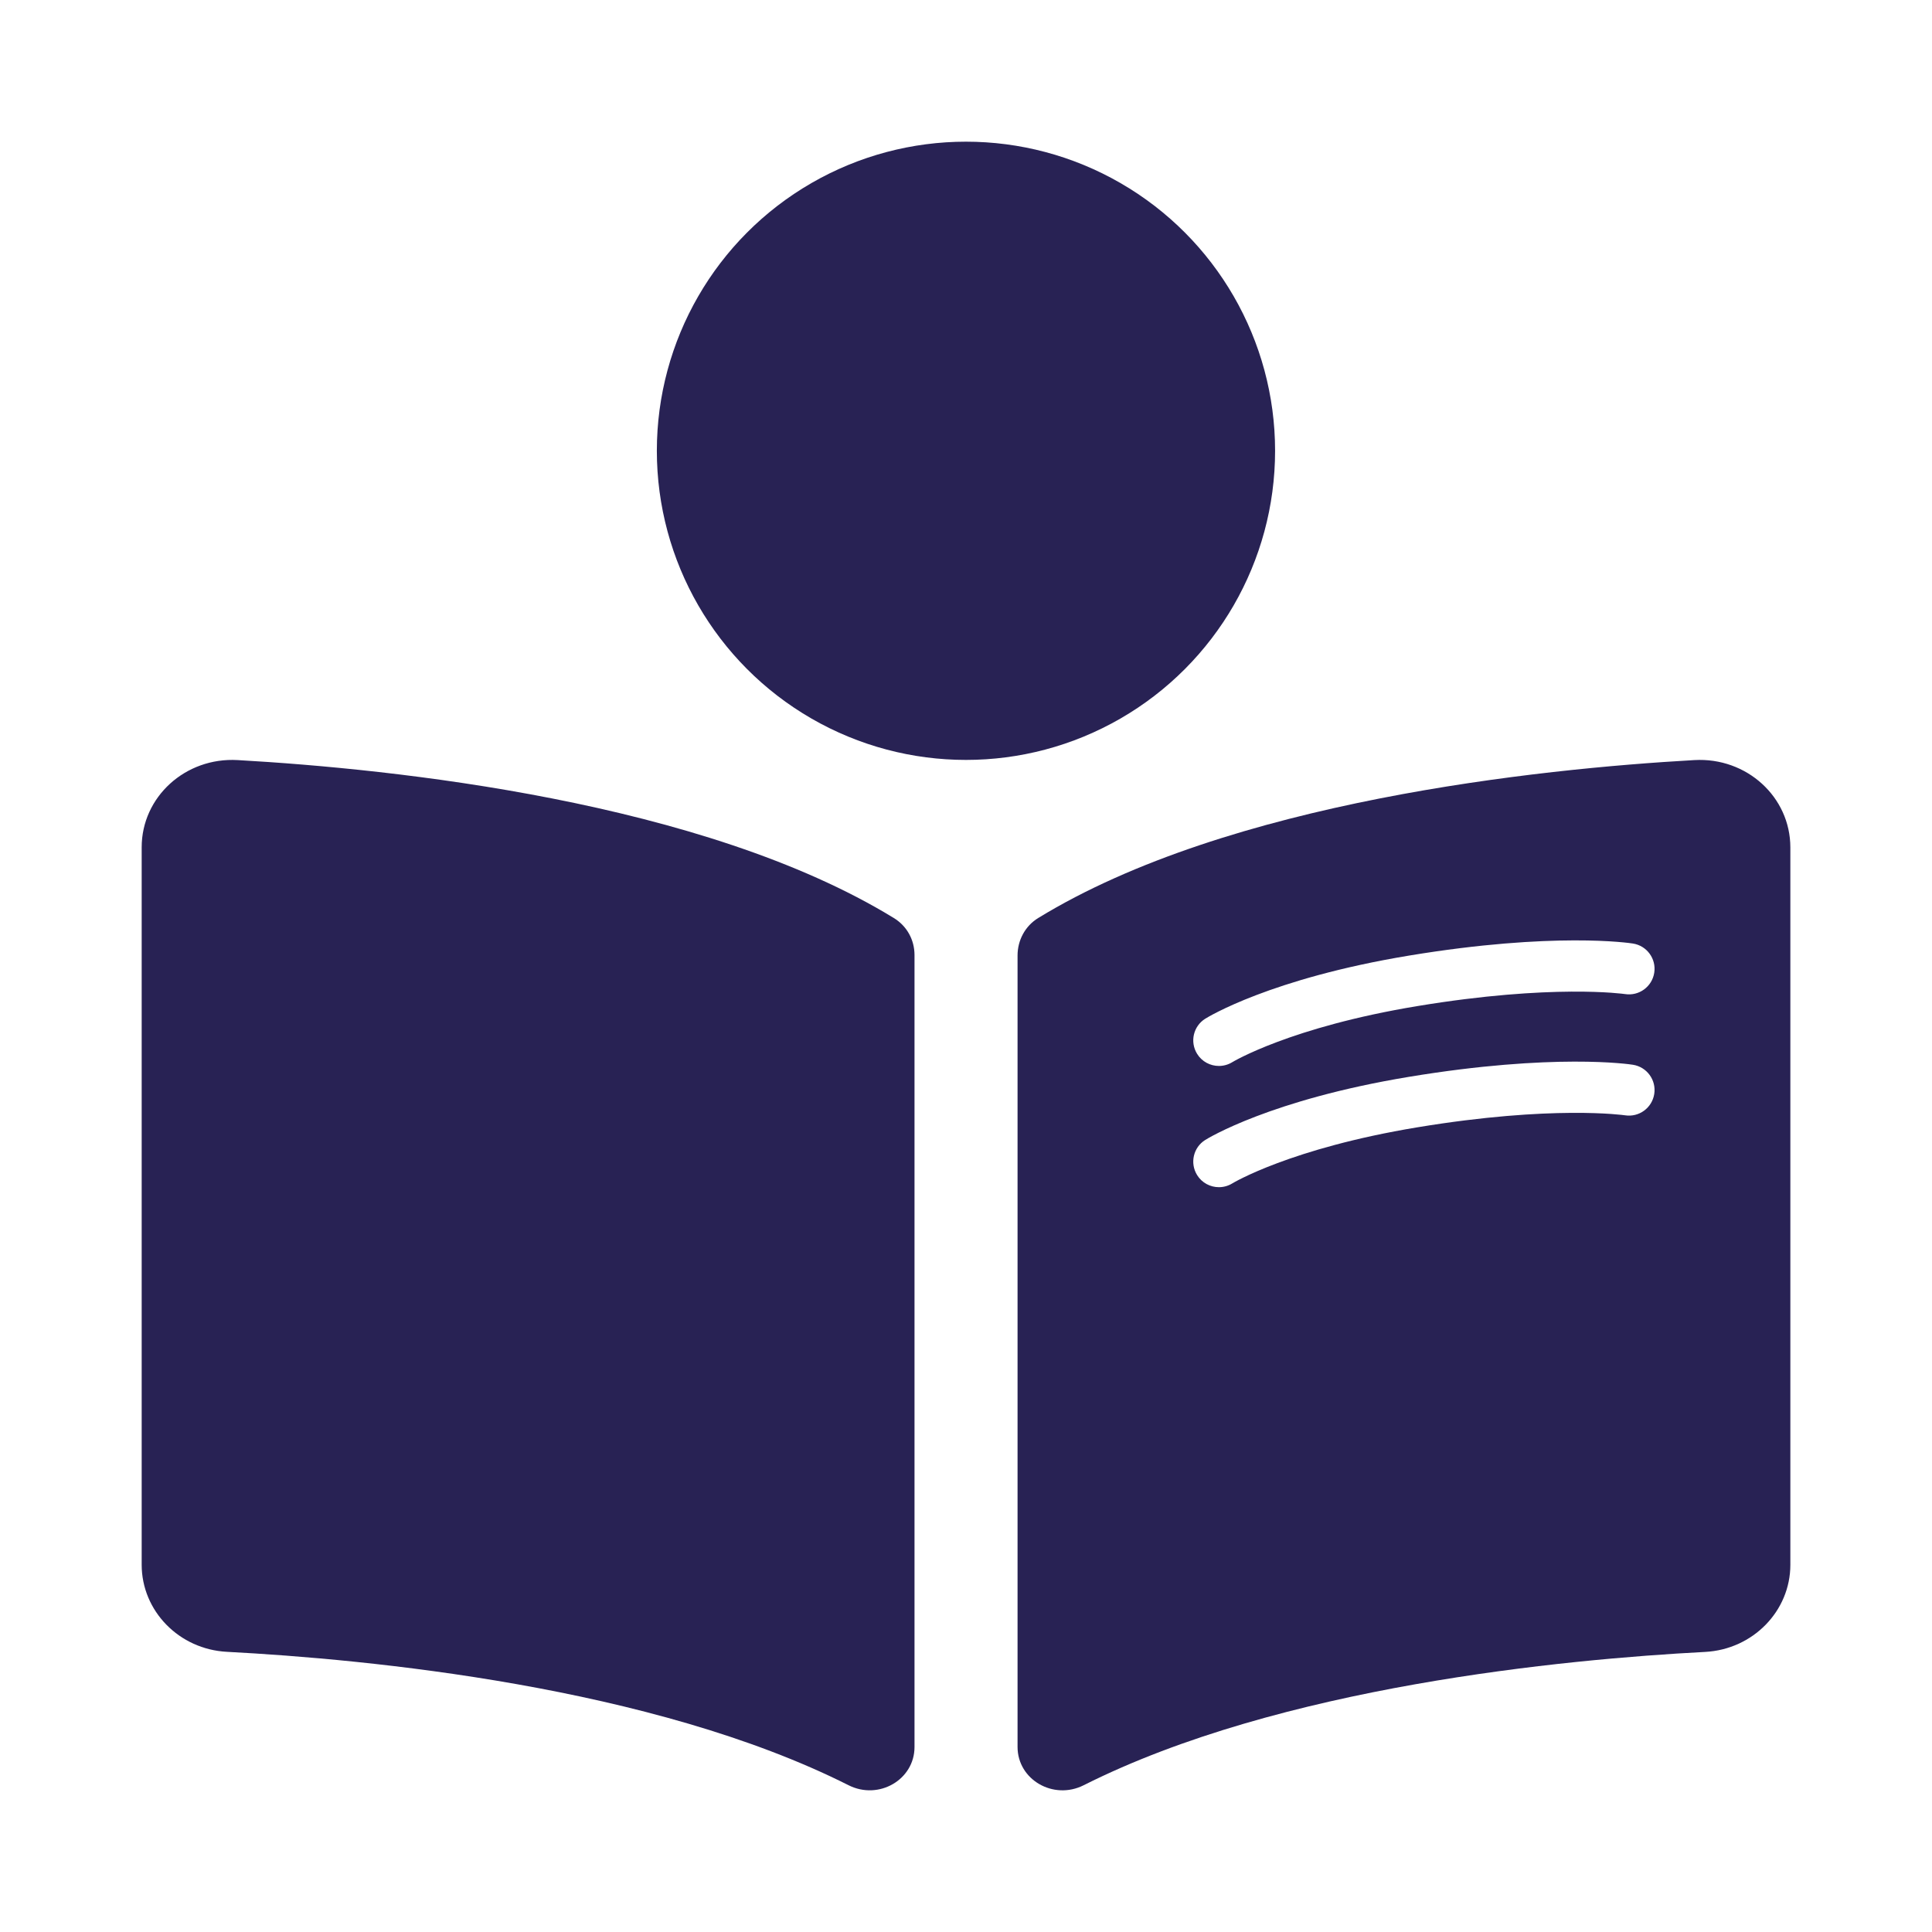
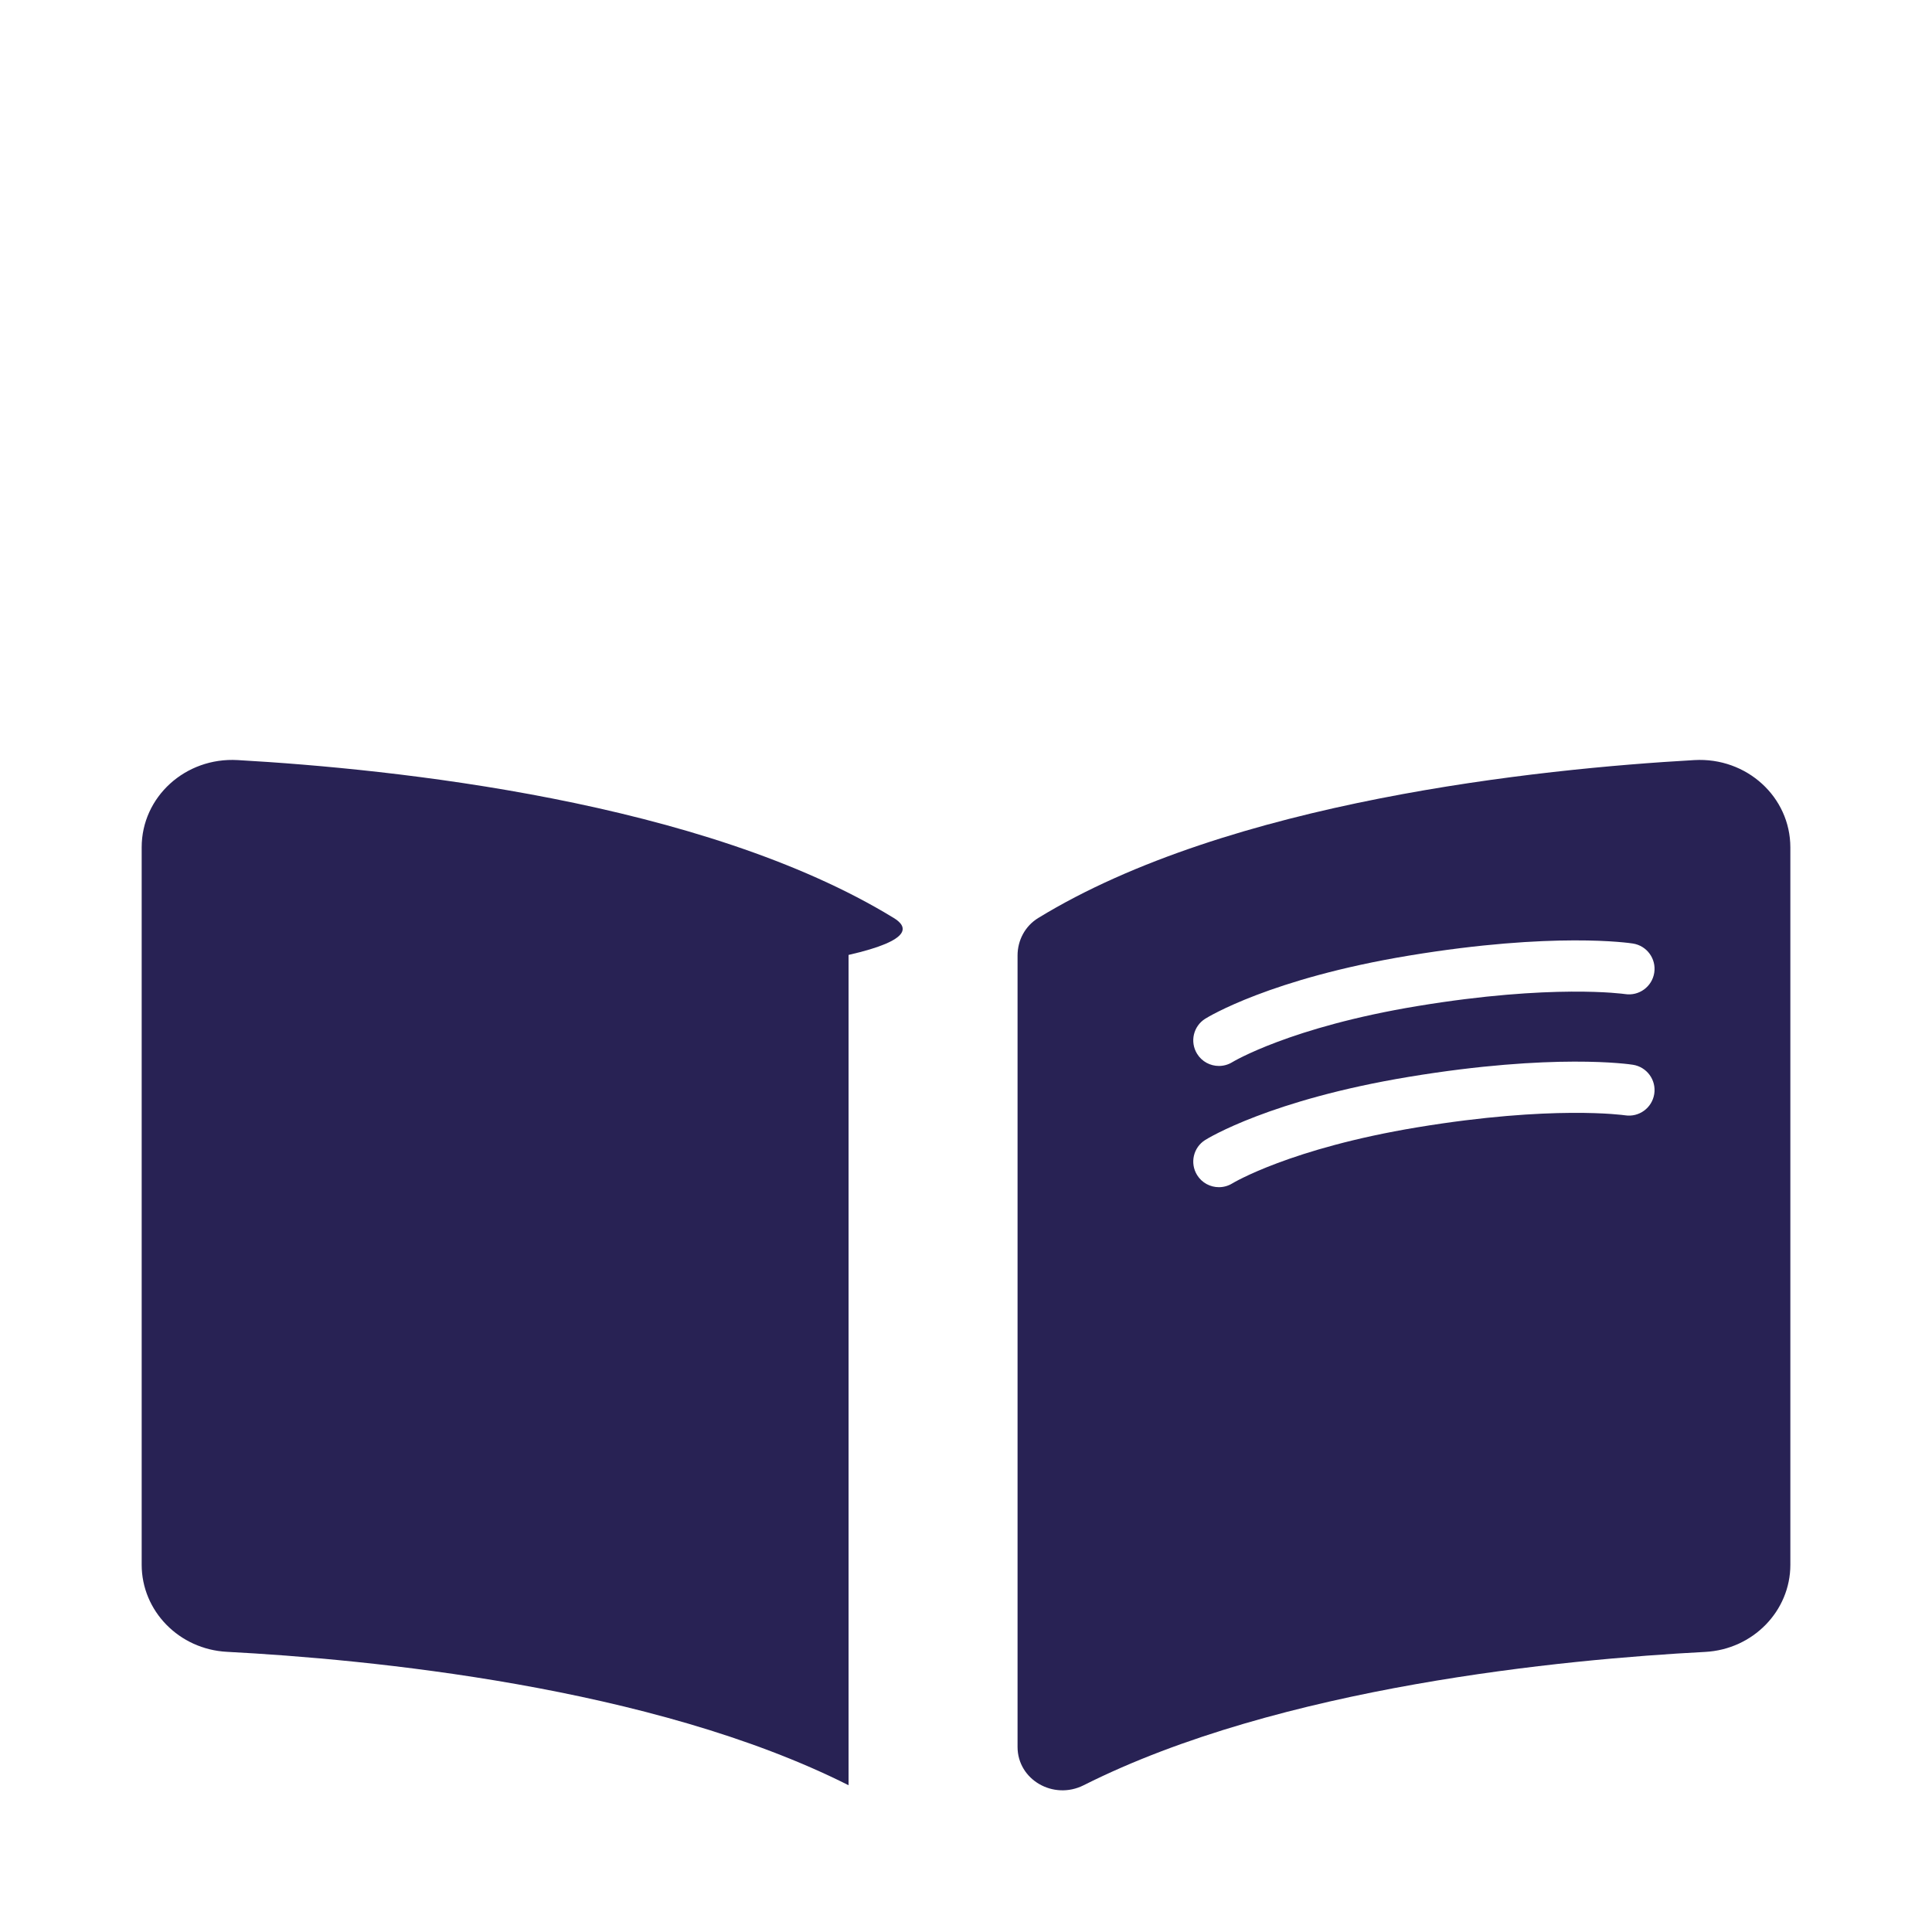
<svg xmlns="http://www.w3.org/2000/svg" version="1.1" id="Layer_1" x="0px" y="0px" viewBox="0 0 600 600" style="enable-background:new 0 0 600 600;" xml:space="preserve">
  <style type="text/css">
	.st0{fill:#282254;}
</style>
  <g>
-     <path class="st0" d="M277.59,285.1c-59.33-36.32-155.43-46.3-203.79-49.05c-16.25-0.92-29.8,11.46-29.8,27.09v222.8   c0,14.33,11.59,26.28,26.49,27.05c43.66,2.29,131.99,10.68,193.04,41.43c9.37,4.72,20.48-1.71,20.48-11.87V296.56   C283.99,291.89,281.68,287.61,277.59,285.1z" />
-     <circle class="st0" cx="299.99" cy="140" r="96" />
+     <path class="st0" d="M277.59,285.1c-59.33-36.32-155.43-46.3-203.79-49.05c-16.25-0.92-29.8,11.46-29.8,27.09v222.8   c0,14.33,11.59,26.28,26.49,27.05c43.66,2.29,131.99,10.68,193.04,41.43V296.56   C283.99,291.89,281.68,287.61,277.59,285.1z" />
    <path class="st0" d="M526.2,236.05c-48.35,2.74-144.46,12.73-203.78,49.05c-4.1,2.51-6.41,6.96-6.41,11.63v245.79   c0,10.19,11.14,16.63,20.54,11.9c61.04-30.72,149.32-39.11,192.97-41.4c14.9-0.78,26.49-12.73,26.49-27.06V263.14   C555.99,247.51,542.45,235.13,526.2,236.05z M513.74,339.75c-0.68,4.33-4.73,7.29-9.06,6.62c-0.39-0.06-22.57-3.21-64.52,3.73   c-39.41,6.52-57.27,17.3-57.45,17.41c-1.3,0.8-2.74,1.18-4.17,1.18c-2.66,0-5.26-1.33-6.76-3.75c-2.31-3.72-1.19-8.59,2.51-10.91   c0.81-0.51,20.29-12.5,63.27-19.61c44.98-7.44,68.58-3.91,69.56-3.75C511.46,331.35,514.42,335.42,513.74,339.75z M513.74,302.1   c-0.68,4.33-4.73,7.29-9.06,6.62c-0.42-0.06-22.6-3.21-64.52,3.73c-39.41,6.52-57.27,17.3-57.45,17.41   c-1.3,0.8-2.74,1.18-4.17,1.18c-2.66,0-5.26-1.33-6.76-3.75c-2.31-3.72-1.19-8.59,2.51-10.91c0.81-0.51,20.29-12.5,63.27-19.61   c44.98-7.44,68.58-3.91,69.56-3.75C511.46,293.7,514.42,297.77,513.74,302.1z" />
  </g>
</svg>